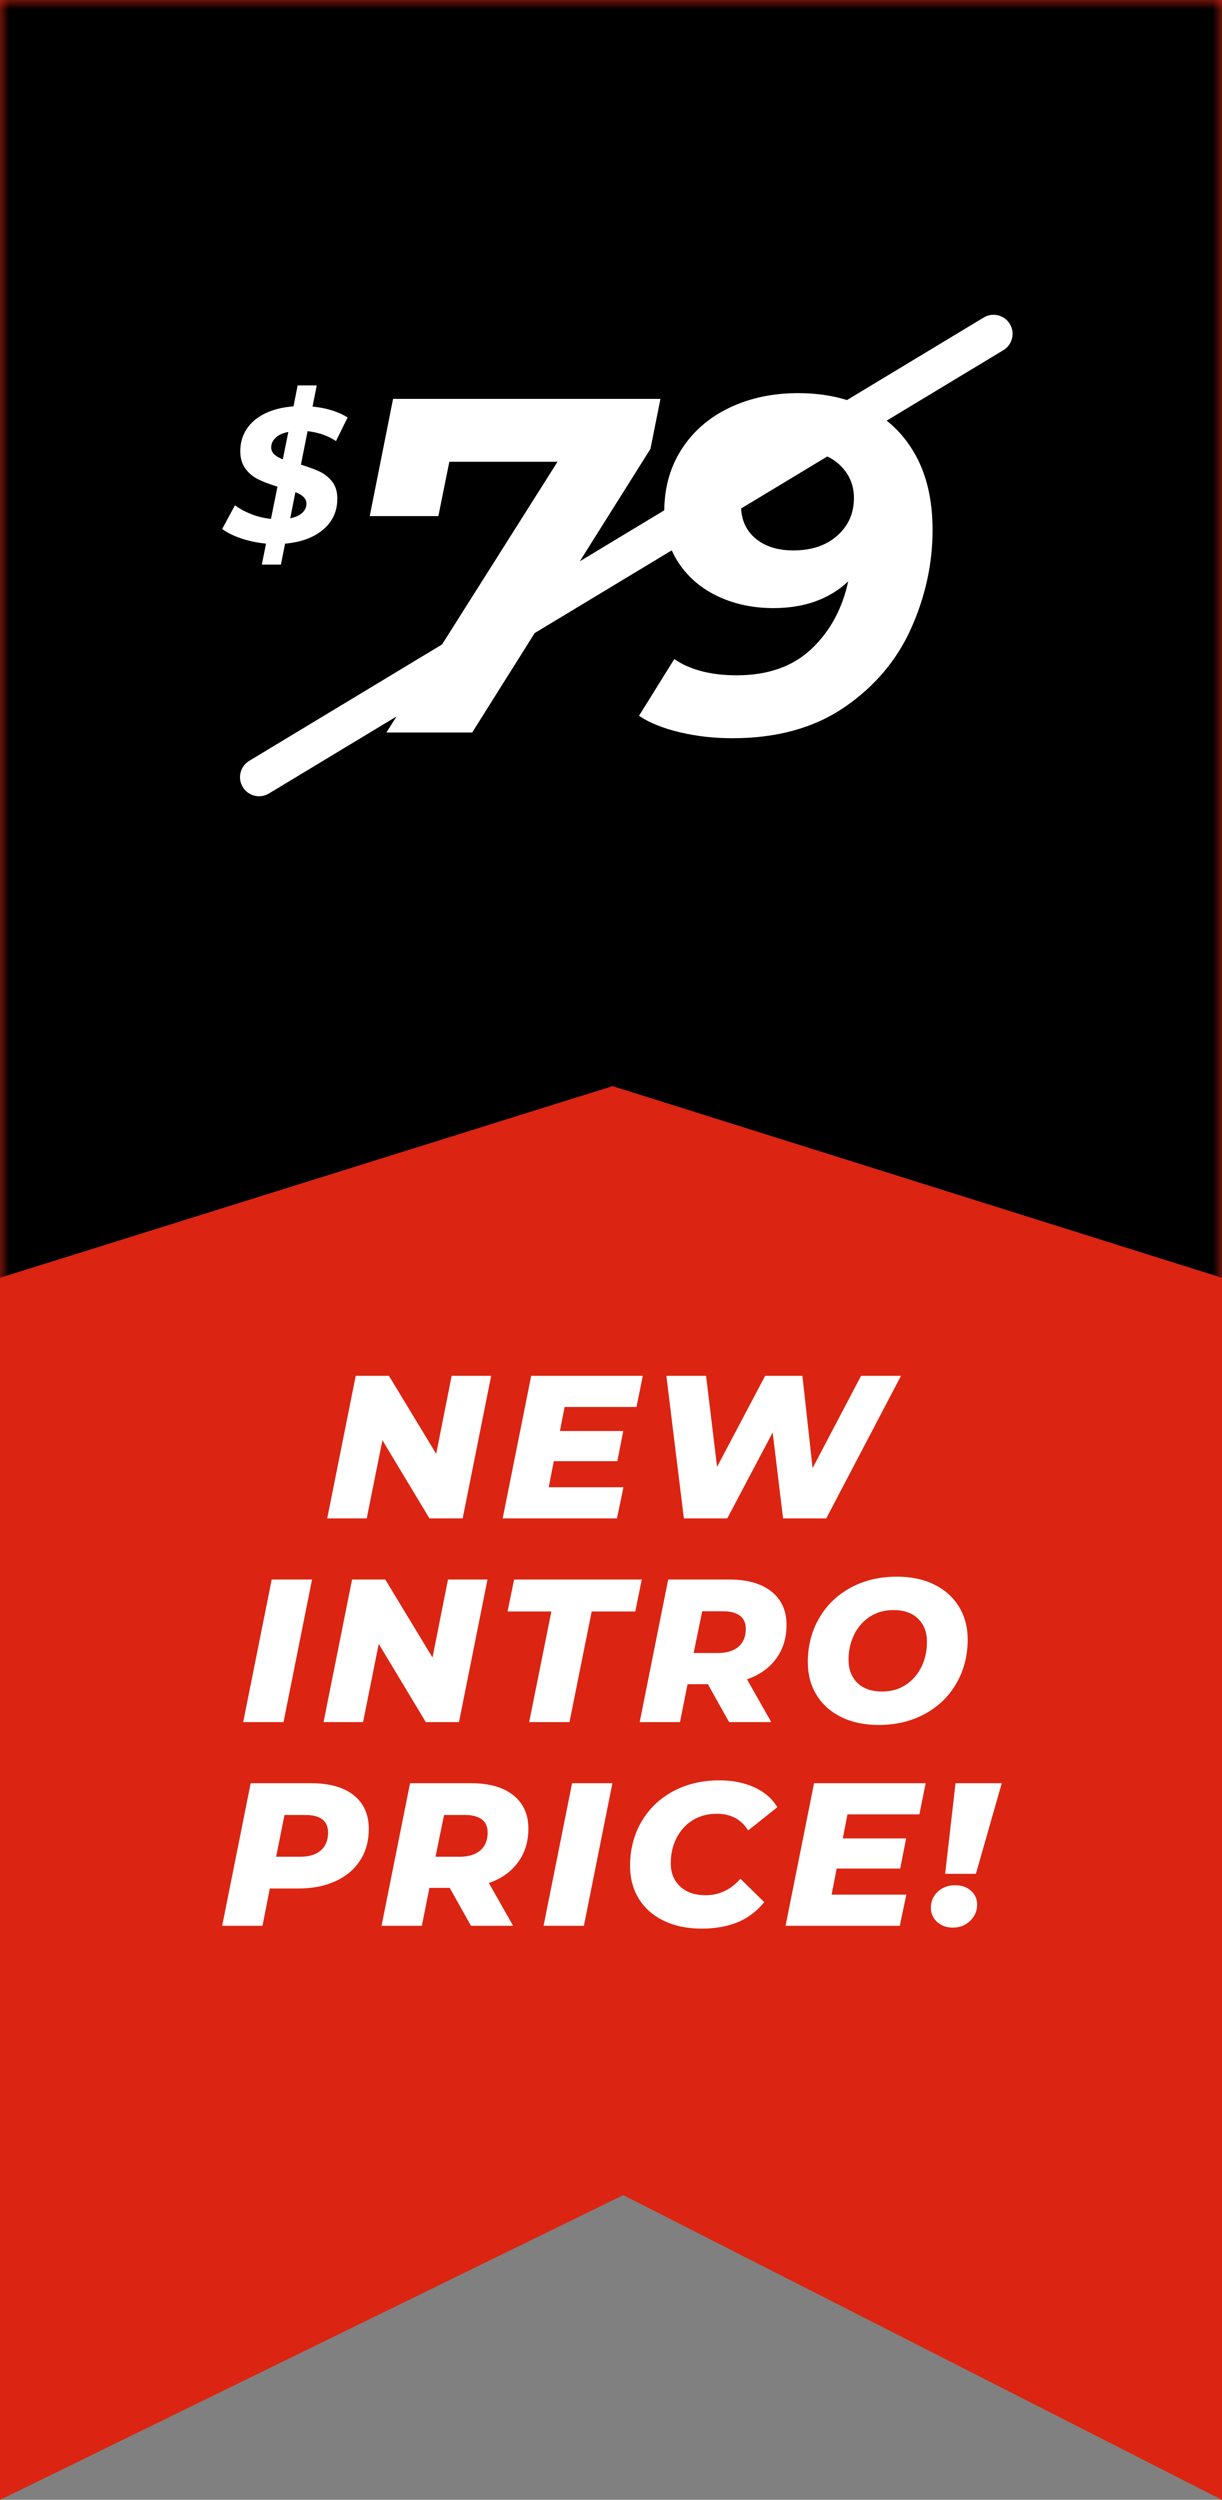
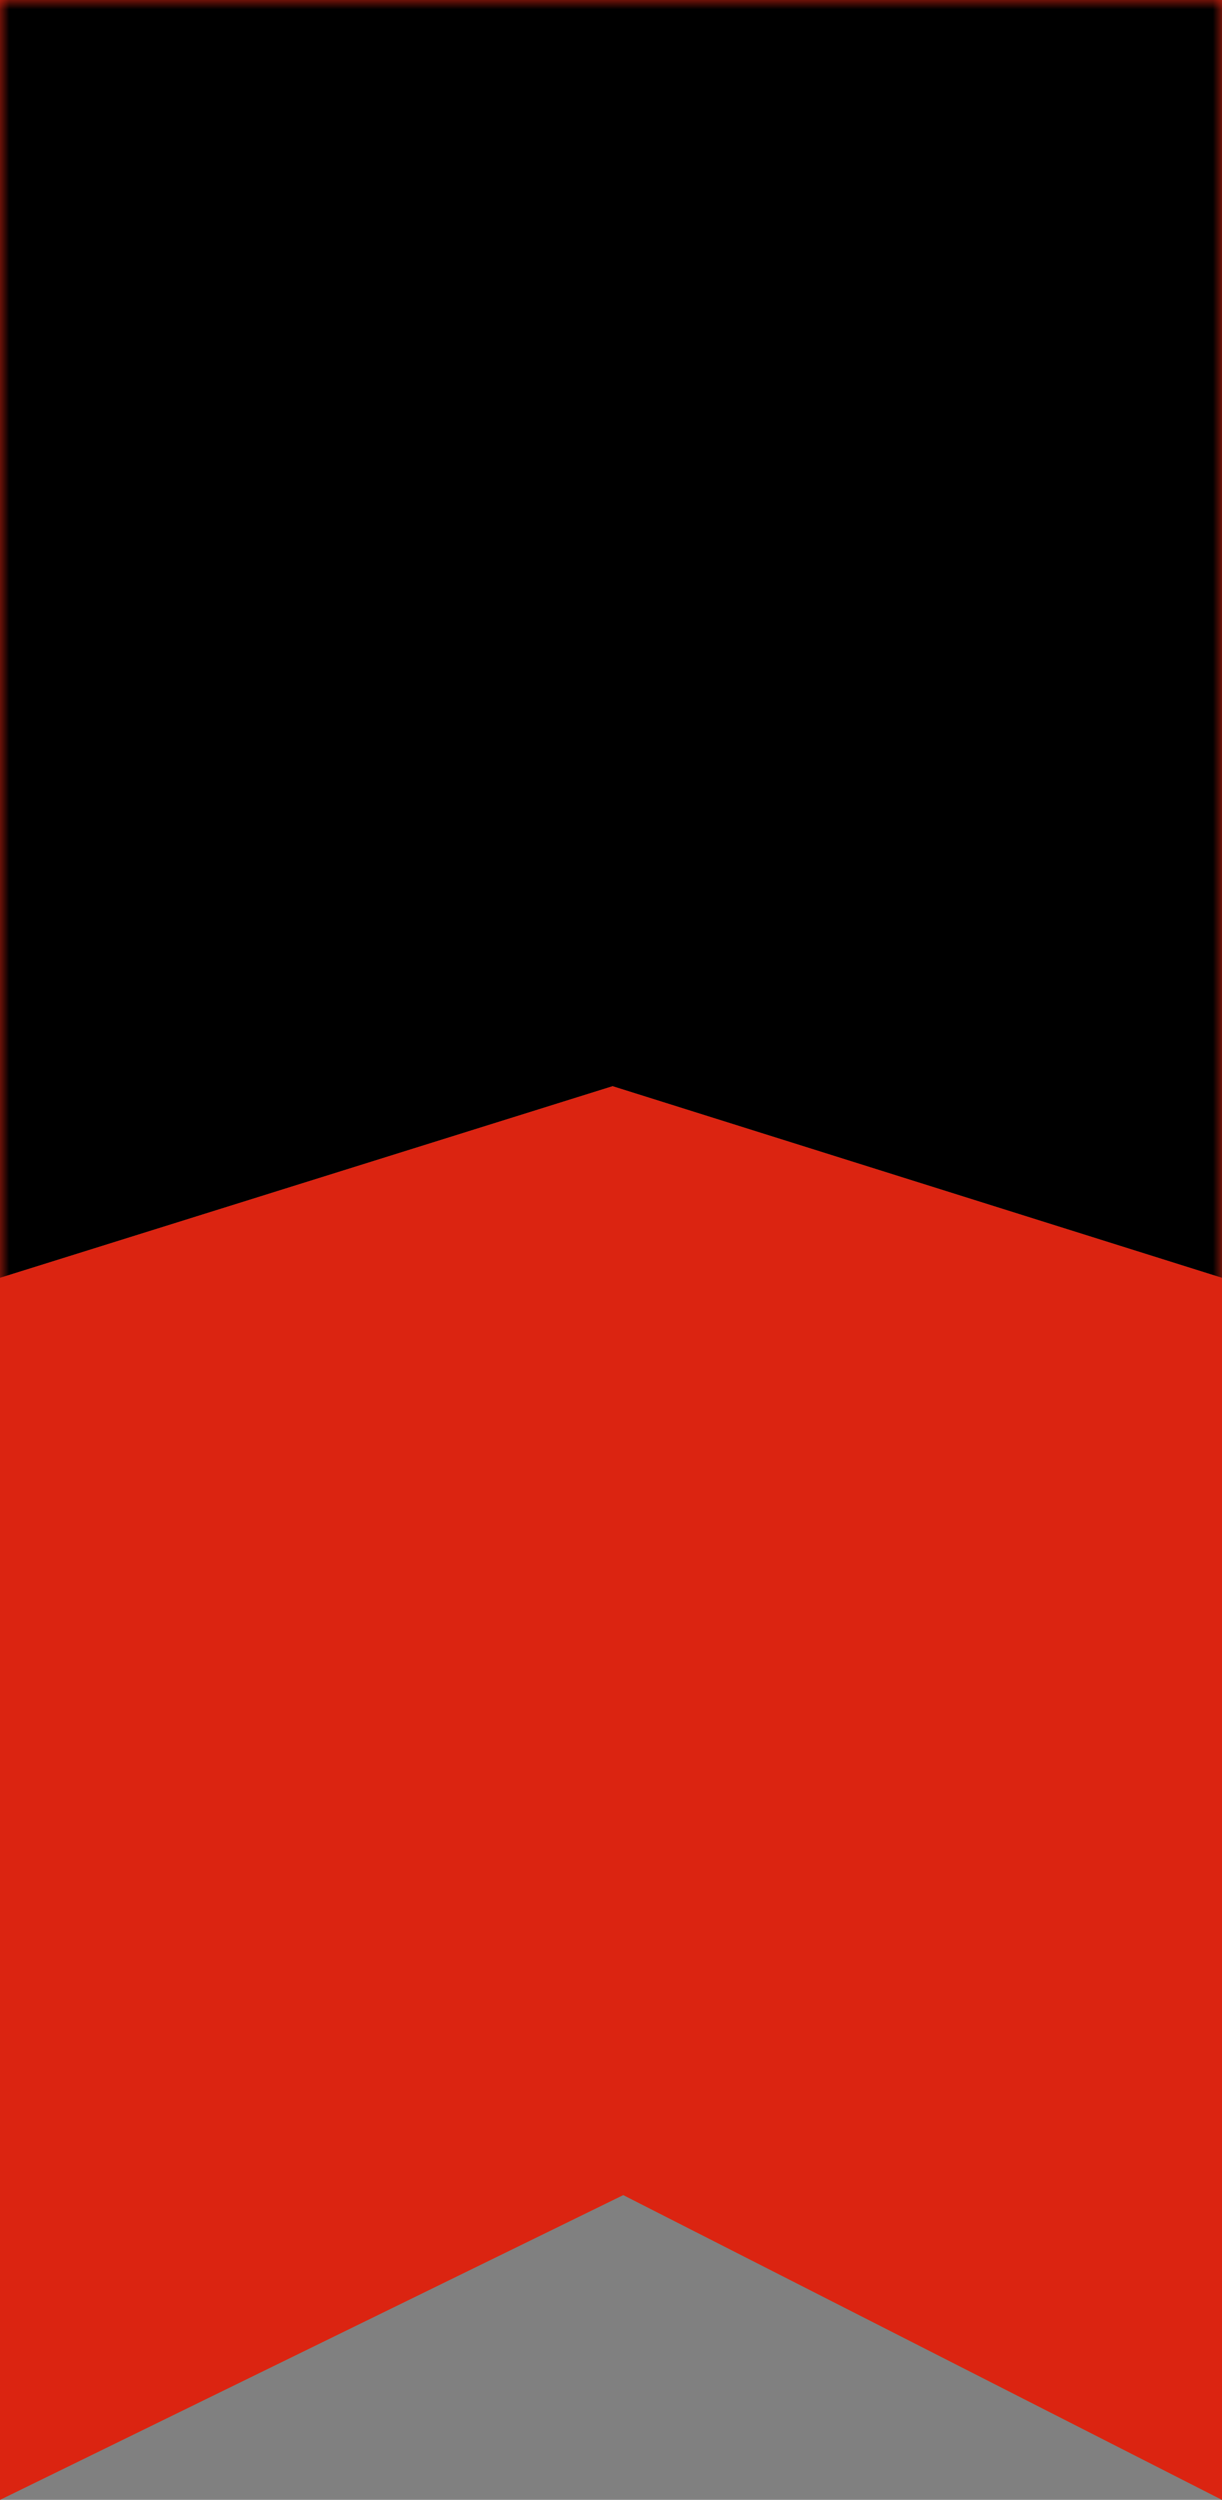
<svg xmlns="http://www.w3.org/2000/svg" xmlns:xlink="http://www.w3.org/1999/xlink" width="66" height="135" viewBox="0 0 66 135">
  <rect x="0" y="0" width="66" height="135" fill="#808080" stroke="none" />
  <defs>
    <polygon id="sale-a" points="0 0 66 0 66 135 33.662 118.54 0 135" />
    <polygon id="sale-c" points="0 -10 66 -10 66 69 33.086 58.65 0 69" />
  </defs>
  <g fill="none" fill-rule="evenodd">
    <mask id="sale-b" fill="#fff">
      <use xlink:href="#sale-a" />
    </mask>
    <use fill="#2A5C7E" xlink:href="#sale-a" />
    <use fill="#FF5100" xlink:href="#sale-a" />
    <use fill="#DB2411" xlink:href="#sale-a" />
    <g mask="url(#sale-b)">
      <use fill="#000" xlink:href="#sale-c" />
      <use fill="#0A303A" xlink:href="#sale-c" />
      <use fill="#000" xlink:href="#sale-c" />
    </g>
-     <path fill="#FFF" fill-rule="nonzero" d="M19.807 82L20.654 77.776 23.195 82 24.988 82 26.528 74.3 24.394 74.3 23.558 78.513 21.006 74.3 19.213 74.3 17.673 82 19.807 82zM33.321 82L33.673 80.317 29.636 80.317 29.911 78.909 33.343 78.909 33.662 77.281 30.241 77.281 30.494 75.983 34.377 75.983 34.718 74.3 28.69 74.3 27.15 82 33.321 82zM39.279 82L41.732 77.358 42.293 82 44.625 82 48.662 74.3 46.506 74.3 43.888 79.283 43.338 74.3 41.325 74.3 38.729 79.217 38.135 74.3 35.99 74.3 36.936 82 39.279 82zM15.313 93L16.853 85.3 14.675 85.3 13.135 93 15.313 93zM19.609 93L20.456 88.776 22.997 93 24.79 93 26.33 85.3 24.196 85.3 23.36 89.513 20.808 85.3 19.015 85.3 17.475 93 19.609 93zM30.758 93L31.957 87.027 34.311 87.027 34.663 85.3 27.766 85.3 27.414 87.027 29.779 87.027 28.58 93 30.758 93zM36.727 93L37.134 90.954 38.234 90.954 39.378 93 41.655 93 40.346 90.69C41.02 90.455 41.545 90.083 41.919 89.573 42.293 89.064 42.48 88.457 42.48 87.753 42.48 86.983 42.208 86.382 41.666 85.949 41.123 85.516 40.36 85.3 39.378 85.3L39.378 85.3 36.089 85.3 34.549 93 36.727 93zM38.762 89.271L37.464 89.271 37.926 87.016 39.07 87.016C39.451 87.016 39.748 87.095 39.961 87.252 40.173 87.41 40.28 87.647 40.28 87.962 40.28 88.38 40.148 88.703 39.884 88.93 39.62 89.157 39.246 89.271 38.762 89.271L38.762 89.271zM47.458 93.154C48.389 93.154 49.219 92.956 49.949 92.56 50.679 92.164 51.247 91.614 51.654 90.91 52.061 90.206 52.265 89.414 52.265 88.534 52.265 87.874 52.109 87.287 51.797 86.774 51.486 86.261 51.042 85.861 50.466 85.575 49.891 85.289 49.214 85.146 48.437 85.146 47.505 85.146 46.675 85.344 45.945 85.74 45.215 86.136 44.647 86.686 44.24 87.39 43.833 88.094 43.63 88.886 43.63 89.766 43.63 90.426 43.785 91.013 44.097 91.526 44.409 92.039 44.852 92.439 45.428 92.725 46.004 93.011 46.68 93.154 47.458 93.154zM47.645 91.35C47.073 91.35 46.627 91.194 46.308 90.882 45.989 90.571 45.83 90.155 45.83 89.634 45.83 89.143 45.929 88.694 46.127 88.287 46.325 87.879 46.607 87.555 46.974 87.313 47.34 87.071 47.766 86.95 48.25 86.95 48.822 86.95 49.267 87.106 49.586 87.418 49.905 87.729 50.065 88.145 50.065 88.666 50.065 89.157 49.966 89.606 49.768 90.013 49.57 90.421 49.287 90.745 48.921 90.987 48.554 91.229 48.129 91.35 47.645 91.35zM14.177 104L14.573 101.987 16.113 101.987C16.876 101.987 17.545 101.855 18.121 101.591 18.696 101.327 19.14 100.953 19.452 100.469 19.763 99.985 19.919 99.42 19.919 98.775 19.919 97.99 19.648 97.382 19.105 96.949 18.562 96.516 17.793 96.3 16.795 96.3L16.795 96.3 13.539 96.3 11.999 104 14.177 104zM16.212 100.271L14.914 100.271 15.365 98.016 16.509 98.016C16.898 98.016 17.197 98.095 17.406 98.252 17.615 98.41 17.719 98.647 17.719 98.962 17.719 99.38 17.589 99.703 17.329 99.93 17.068 100.157 16.696 100.271 16.212 100.271L16.212 100.271zM22.785 104L23.192 101.954 24.292 101.954 25.436 104 27.713 104 26.404 101.69C27.079 101.455 27.603 101.083 27.977 100.573 28.351 100.064 28.538 99.457 28.538 98.753 28.538 97.983 28.267 97.382 27.724 96.949 27.182 96.516 26.419 96.3 25.436 96.3L25.436 96.3 22.147 96.3 20.607 104 22.785 104zM24.82 100.271L23.522 100.271 23.984 98.016 25.128 98.016C25.51 98.016 25.807 98.095 26.019 98.252 26.232 98.41 26.338 98.647 26.338 98.962 26.338 99.38 26.206 99.703 25.942 99.93 25.678 100.157 25.304 100.271 24.82 100.271L24.82 100.271zM31.536 104L33.076 96.3 30.898 96.3 29.358 104 31.536 104zM37.901 104.154C38.619 104.154 39.257 104.042 39.815 103.819 40.372 103.595 40.859 103.23 41.278 102.724L41.278 102.724 39.99 101.459C39.47 102.053 38.843 102.35 38.109 102.35 37.53 102.35 37.072 102.192 36.734 101.877 36.397 101.562 36.228 101.144 36.228 100.623 36.228 100.117 36.333 99.66 36.542 99.254 36.751 98.847 37.042 98.528 37.416 98.296 37.791 98.066 38.223 97.95 38.715 97.95 39.47 97.95 40.035 98.251 40.408 98.852L40.408 98.852 41.981 97.598C41.71 97.136 41.3 96.778 40.749 96.525 40.2 96.272 39.569 96.146 38.858 96.146 37.919 96.146 37.083 96.344 36.349 96.74 35.616 97.136 35.046 97.686 34.639 98.39 34.232 99.094 34.029 99.886 34.029 100.766 34.029 101.433 34.186 102.024 34.502 102.537 34.817 103.05 35.268 103.448 35.855 103.731 36.441 104.013 37.123 104.154 37.901 104.154zM48.599 104L48.951 102.317 44.914 102.317 45.189 100.909 48.621 100.909 48.94 99.281 45.519 99.281 45.772 97.983 49.655 97.983 49.996 96.3 43.968 96.3 42.428 104 48.599 104zM52.708 101.195L54.105 96.3 51.608 96.3 51.047 101.195 52.708 101.195zM51.465 104.099C51.831 104.099 52.141 103.978 52.394 103.736 52.647 103.494 52.774 103.201 52.774 102.856 52.774 102.555 52.664 102.306 52.444 102.108 52.224 101.91 51.938 101.811 51.586 101.811 51.212 101.811 50.9 101.927 50.651 102.157 50.401 102.388 50.277 102.68 50.277 103.032 50.277 103.333 50.389 103.586 50.612 103.791 50.836 103.996 51.12 104.099 51.465 104.099zM54.542 17.498C54.821 17.96 54.693 18.555 54.263 18.865L54.192 18.911 47.889 22.716C48.521 23.217 49.043 23.842 49.455 24.59 50.064 25.697 50.368 27.04 50.368 28.618 50.368 30.437 49.982 32.209 49.21 33.934 48.438 35.658 47.237 37.078 45.606 38.194 43.976 39.309 41.96 39.867 39.557 39.867 38.562 39.867 37.614 39.76 36.713 39.545 35.812 39.331 35.079 39.035 34.512 38.657L34.512 38.657 36.417 35.594 36.62 35.723C37.45 36.221 38.506 36.469 39.789 36.469 41.471 36.469 42.814 35.997 43.817 35.053 44.821 34.11 45.486 32.891 45.812 31.398 44.783 32.359 43.436 32.84 41.771 32.84 40.69 32.84 39.703 32.634 38.811 32.222 37.919 31.81 37.207 31.214 36.675 30.433 36.521 30.208 36.39 29.971 36.281 29.721L28.878 34.188 25.503 39.558 20.87 39.558 21.418 38.691 14.524 42.852C14.037 43.146 13.405 42.989 13.111 42.502 12.832 42.04 12.959 41.445 13.39 41.135L13.46 41.089 23.875 34.803 30.111 24.938 24.268 24.938 23.676 27.872 19.969 27.872 21.23 21.54 35.671 21.54 35.13 24.243 31.314 30.313 35.877 27.559C35.889 26.412 36.152 25.393 36.666 24.501L36.816 24.255C37.442 23.286 38.305 22.539 39.403 22.016 40.501 21.493 41.737 21.231 43.11 21.231 44.065 21.231 44.944 21.356 45.745 21.605L53.128 17.148C53.615 16.854 54.248 17.011 54.542 17.498zM17.107 20.813L16.88 21.956 17.158 21.99C17.791 22.082 18.33 22.267 18.775 22.543L18.775 22.543 18.147 23.819 17.957 23.703C17.567 23.482 17.119 23.343 16.613 23.284L16.613 23.284 16.252 25.096 16.484 25.167C16.782 25.263 17.042 25.363 17.261 25.467 17.536 25.597 17.764 25.781 17.946 26.018 18.128 26.255 18.219 26.558 18.219 26.929 18.219 27.608 17.965 28.164 17.457 28.597 16.949 29.029 16.263 29.283 15.398 29.359L15.398 29.359 15.171 30.491 14.142 30.491 14.368 29.359 14.084 29.324C13.71 29.271 13.357 29.188 13.024 29.076 12.609 28.935 12.268 28.765 12 28.566L12 28.566 12.69 27.289 12.901 27.432C13.118 27.568 13.351 27.683 13.601 27.778 13.934 27.905 14.279 27.986 14.636 28.02L14.636 28.02 14.986 26.28 14.75 26.205C14.447 26.105 14.184 26.001 13.961 25.894 13.683 25.76 13.45 25.568 13.261 25.318 13.073 25.067 12.978 24.75 12.978 24.365 12.978 23.912 13.095 23.511 13.328 23.161 13.562 22.81 13.896 22.531 14.332 22.321 14.768 22.112 15.274 21.987 15.851 21.946L15.851 21.946 16.077 20.813 17.107 20.813zM44.683 24.65L40.026 27.461C40.064 28.131 40.32 28.667 40.793 29.069 41.308 29.506 41.994 29.725 42.852 29.725 43.83 29.725 44.62 29.459 45.22 28.927 45.821 28.395 46.121 27.718 46.121 26.894 46.121 26.173 45.855 25.568 45.323 25.079 45.134 24.905 44.921 24.762 44.683 24.65zM15.954 26.579L15.676 27.989C15.957 27.934 16.173 27.837 16.324 27.696 16.475 27.555 16.551 27.389 16.551 27.197 16.551 26.936 16.352 26.73 15.954 26.579L15.954 26.579zM15.573 23.325L15.407 23.364C15.197 23.423 15.027 23.511 14.898 23.629 14.737 23.777 14.653 23.95 14.646 24.149 14.646 24.3 14.699 24.427 14.806 24.53 14.912 24.633 15.068 24.726 15.274 24.808L15.274 24.808 15.573 23.325z" />
  </g>
</svg>